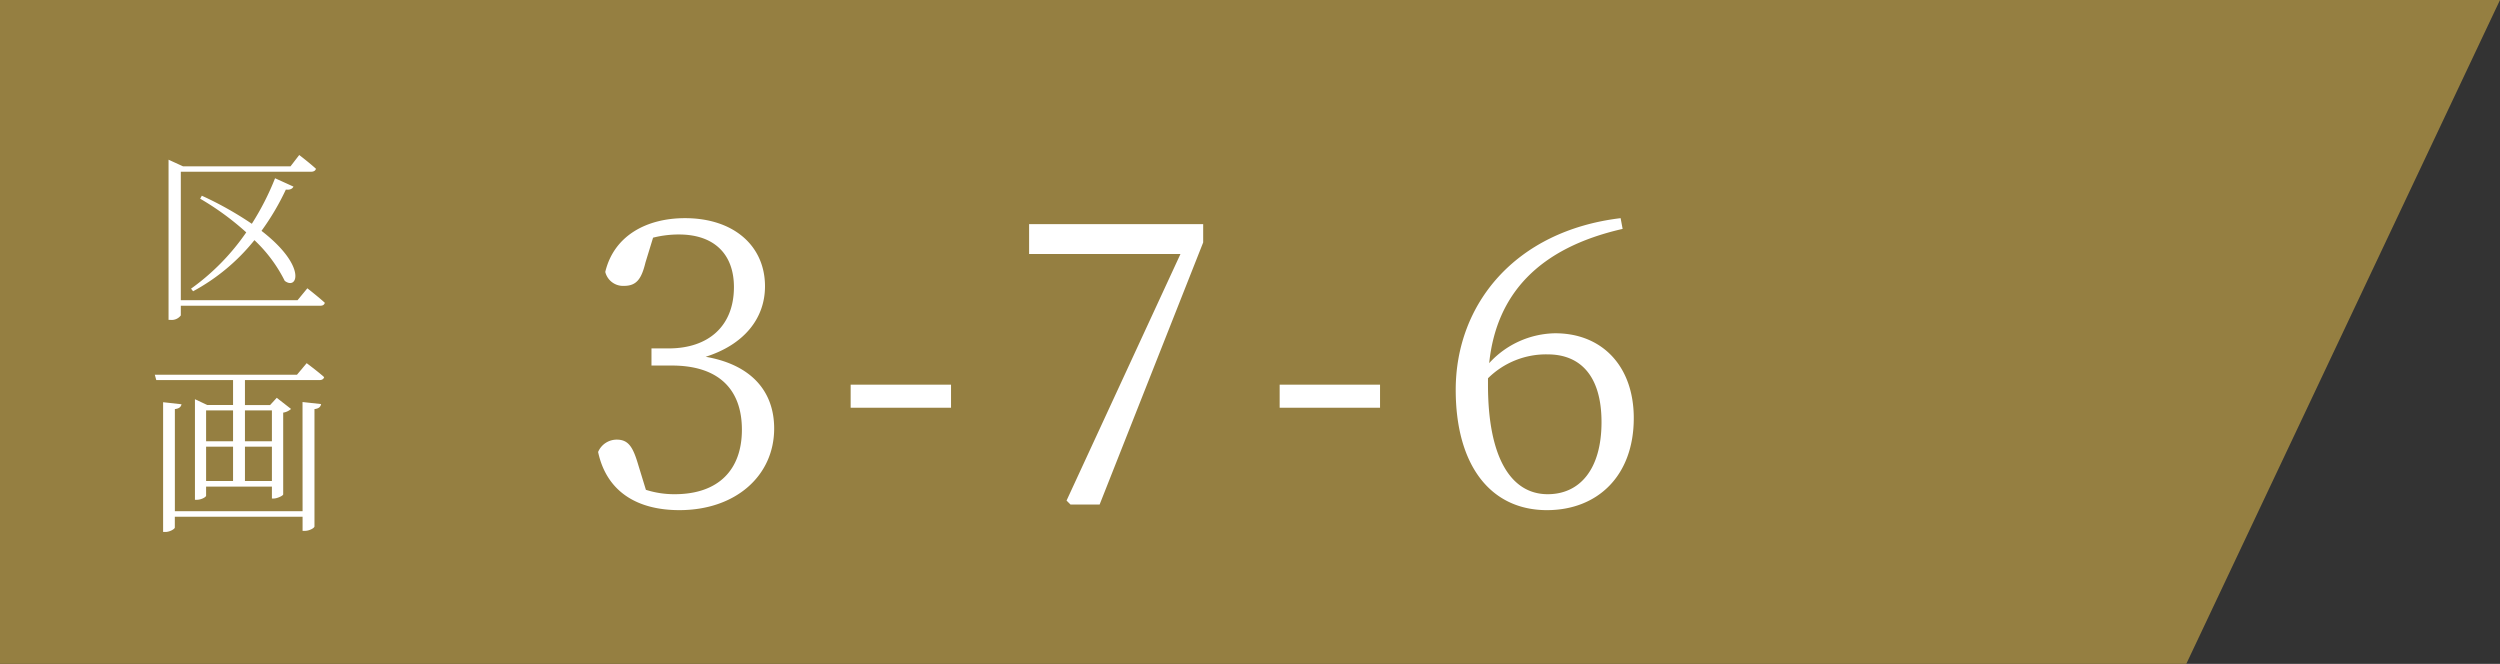
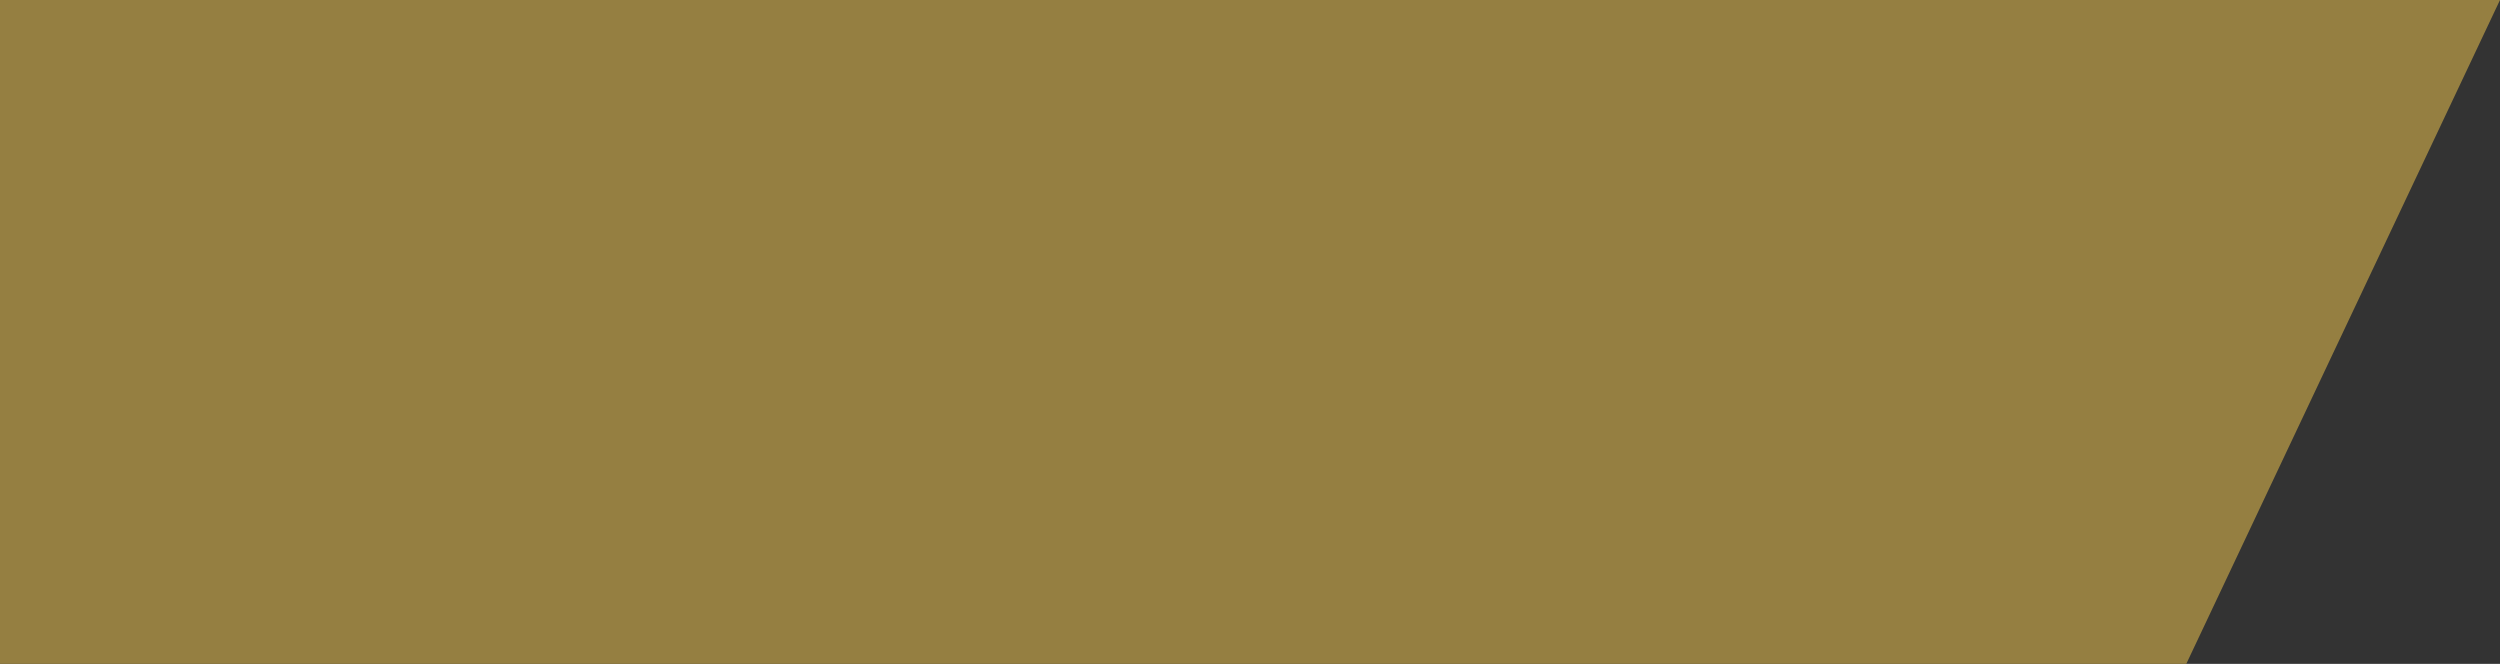
<svg xmlns="http://www.w3.org/2000/svg" width="188.283" height="50" viewBox="0 0 188.283 50">
  <rect x="0" y="0" width="188.283" height="50" fill="#333333" stroke="none" />
  <g id="グループ_46219" data-name="グループ 46219" transform="translate(-15203 -1285)">
    <path id="パス_4338" data-name="パス 4338" d="M0,0H188.283L164.655,50H0Z" transform="translate(15203 1285)" fill="#957f41" />
-     <path id="パス_4432" data-name="パス 4432" d="M-34.815-20.1a7.854,7.854,0,0,1,1.95-.24c2.64,0,4.14,1.47,4.14,3.96,0,2.94-1.92,4.62-4.92,4.62h-1.29v1.29h1.53c3.54,0,5.28,1.8,5.28,4.83,0,3-1.74,4.86-5.07,4.86a7.01,7.01,0,0,1-2.16-.33l-.57-1.86c-.39-1.32-.72-1.92-1.62-1.92a1.521,1.521,0,0,0-1.41.93C-38.3-.9-35.925.42-32.835.42c4.23,0,7.14-2.58,7.14-6.15,0-2.79-1.71-4.8-5.16-5.4,2.85-.9,4.47-2.85,4.47-5.31,0-3.03-2.34-5.13-6.03-5.13-2.85,0-5.34,1.29-6,4.05a1.378,1.378,0,0,0,1.41,1.05c.96,0,1.32-.54,1.62-1.77Zm14.88,12.81h7.56V-9.03h-7.56Zm13.44-13.83v2.25h11.4L-3.675-.3l.3.3h2.19l7.8-19.74v-1.38ZM12.375-7.29h7.56V-9.03h-7.56Zm15.69-2.22a6.209,6.209,0,0,1,4.5-1.8c2.43,0,4.05,1.59,4.05,5.1,0,3.57-1.65,5.43-4.05,5.43-2.82,0-4.5-2.85-4.5-8.22Zm9.99-12.06c-7.98.96-12.42,6.51-12.42,12.93,0,5.67,2.61,9.06,6.87,9.06,3.78,0,6.54-2.55,6.54-6.93,0-3.93-2.4-6.39-5.91-6.39a6.859,6.859,0,0,0-4.98,2.25c.54-5.19,3.72-8.67,10.05-10.11Z" transform="translate(15287 1323)" fill="#fff" />
-     <path id="パス_4433" data-name="パス 4433" d="M4.41-.392H-4.382v-9.674h9.8c.2,0,.336-.07.378-.224-.49-.448-1.26-1.036-1.26-1.036l-.658.854H-4.214l-1.092-.5V1.092h.14A.863.863,0,0,0-4.382.756V.028H6.1c.21,0,.322-.07.364-.224-.49-.448-1.316-1.092-1.316-1.092Zm-7.868-.672a15.119,15.119,0,0,0,4.62-3.85A10.894,10.894,0,0,1,3.444-1.848c.966.742,1.694-1.106-1.75-3.766A18.729,18.729,0,0,0,3.528-8.722c.322.042.5-.07.574-.224l-1.386-.63a20.252,20.252,0,0,1-1.75,3.43A25.832,25.832,0,0,0-2.8-8.26l-.126.224A20.818,20.818,0,0,1,.546-5.5,17.157,17.157,0,0,1-3.612-1.26ZM4.788,15.5H-4.83V7.81c.35-.042.462-.182.5-.364l-1.386-.154v9.772h.168c.336,0,.714-.224.714-.336v-.812H4.788V16.98H4.97c.322,0,.714-.21.714-.336V7.81c.35-.042.462-.182.5-.378l-1.4-.154ZM2.478,7.908v2.324H.448V7.908Zm-2.03,5.32v-2.59h2.03v2.59Zm-2.926-2.59h2.03v2.59h-2.03Zm2.03-2.73v2.324h-2.03V7.908ZM4.368,5.22H-6.342l.112.406H-.448V7.5H-2.394l-.924-.434v7.574h.14c.35,0,.7-.21.7-.308v-.686H2.478v.9H2.6c.28,0,.714-.21.728-.308V8.076A1.151,1.151,0,0,0,3.92,7.8l-1.078-.84-.5.546H.448V5.626h5.6c.2,0,.322-.07.364-.224-.5-.448-1.316-1.05-1.316-1.05Z" transform="translate(15221 1308)" fill="#fff" />
  </g>
</svg>